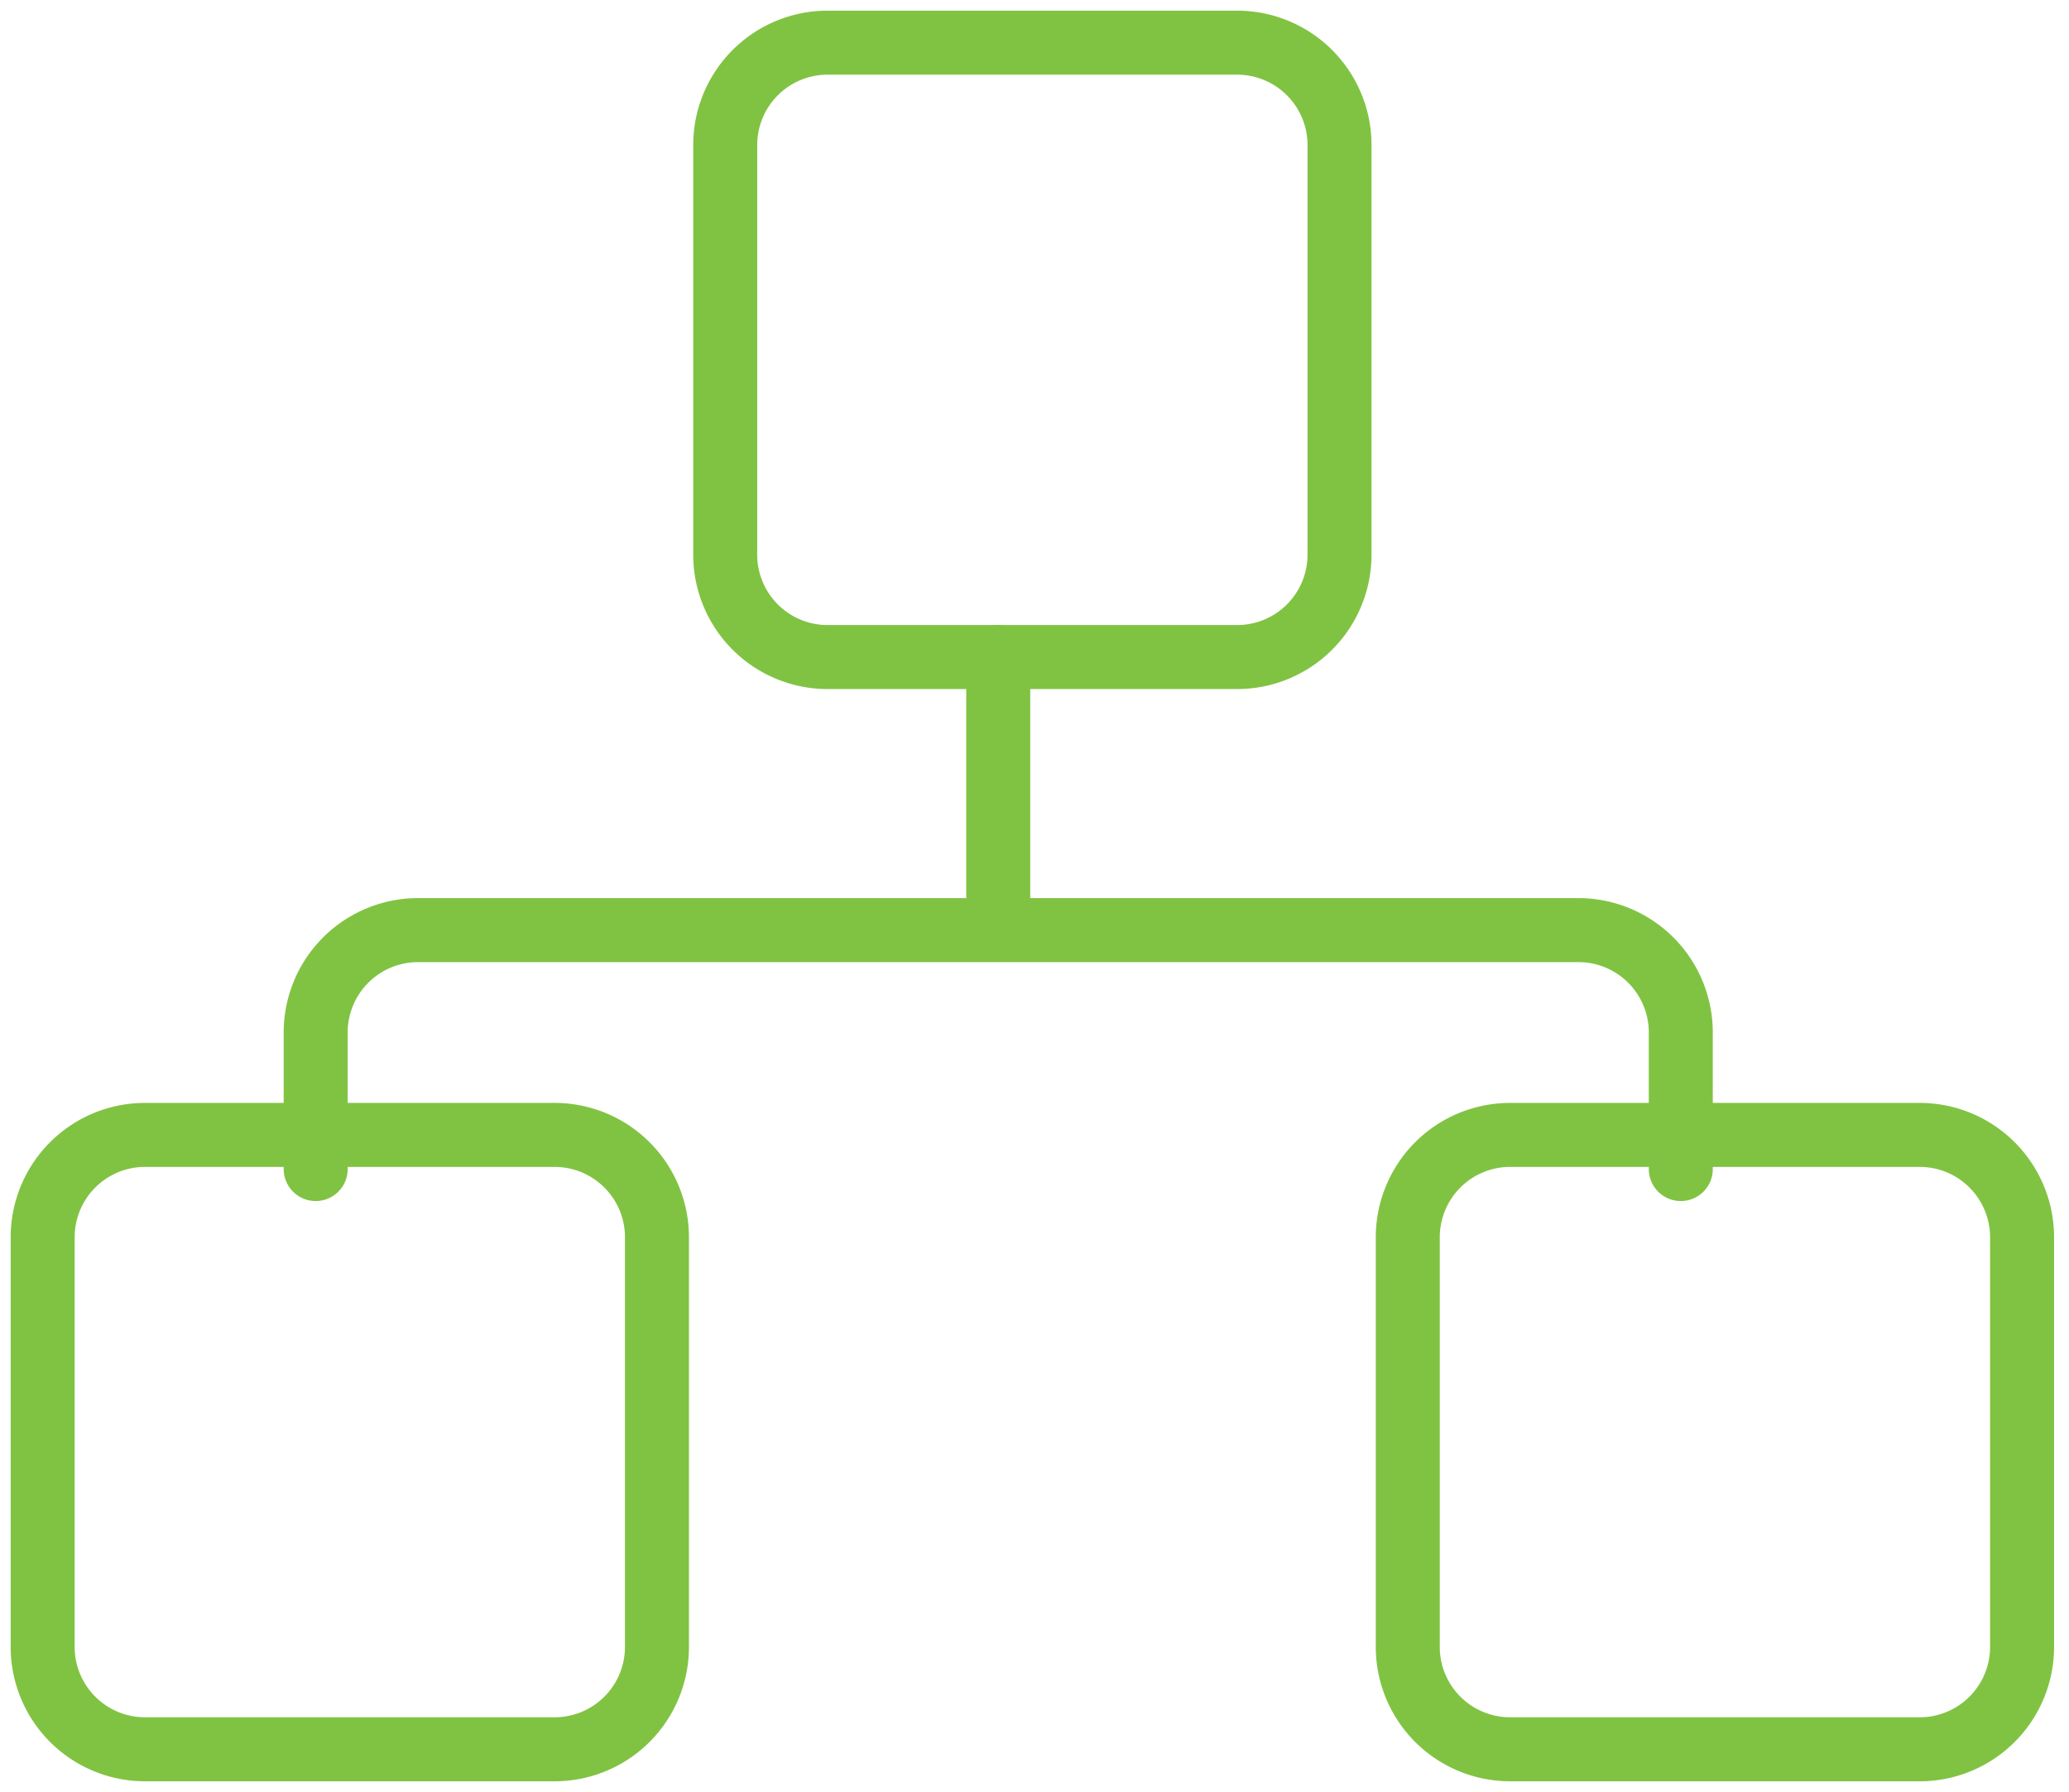
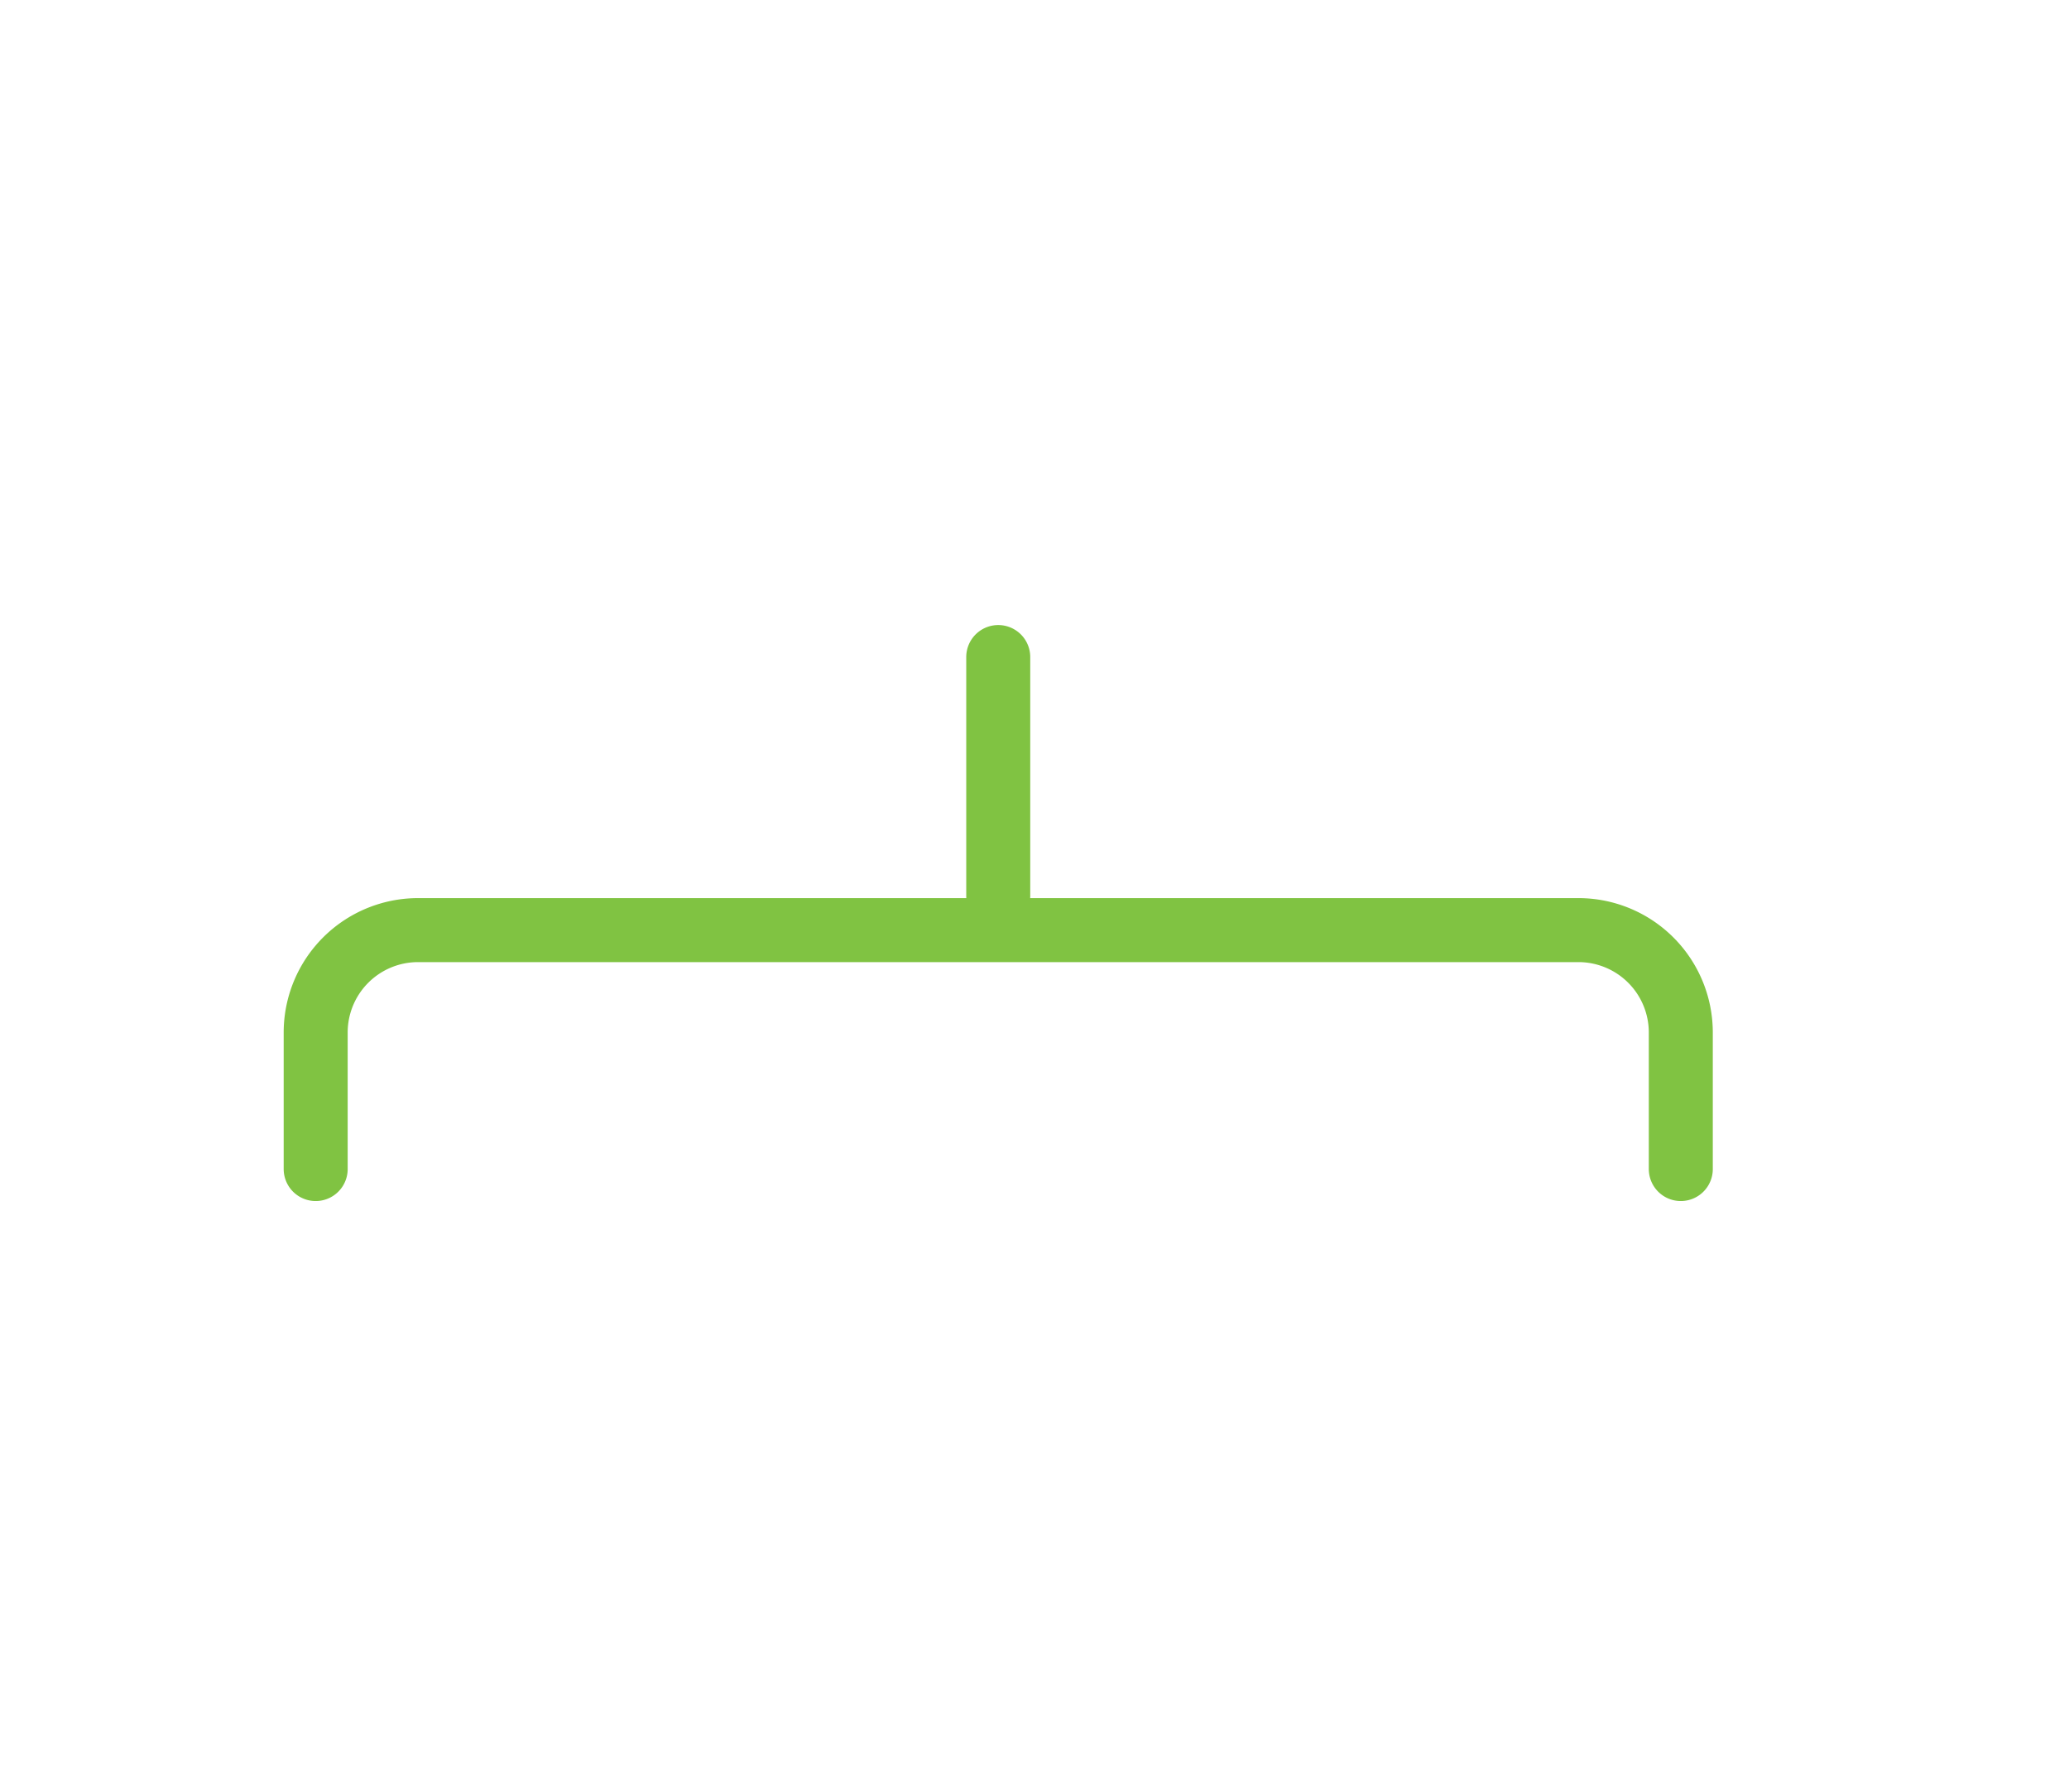
<svg xmlns="http://www.w3.org/2000/svg" width="97" height="84" viewBox="0 0 97 84">
  <g fill="none" fill-rule="evenodd" stroke="#80C342" stroke-linecap="round" stroke-linejoin="round" stroke-width="3">
-     <path d="M58 30.8H38.8A4.8 4.8 0 0 1 34 26V6.8A4.8 4.8 0 0 1 38.8 2H58a4.8 4.8 0 0 1 4.8 4.8V26a4.8 4.8 0 0 1-4.8 4.8zM26 82H6.8A4.8 4.8 0 0 1 2 77.2V58a4.8 4.8 0 0 1 4.8-4.8H26a4.8 4.8 0 0 1 4.8 4.8v19.2A4.8 4.8 0 0 1 26 82zM90 82H70.8a4.8 4.8 0 0 1-4.8-4.8V58a4.8 4.8 0 0 1 4.8-4.8H90a4.8 4.8 0 0 1 4.8 4.8v19.2A4.8 4.8 0 0 1 90 82z" />
    <path d="M14.8 54.8v-6.4a4.8 4.8 0 0 1 4.8-4.8H74a4.8 4.8 0 0 1 4.8 4.8v6.4M46.8 30.8V42" />
  </g>
</svg>